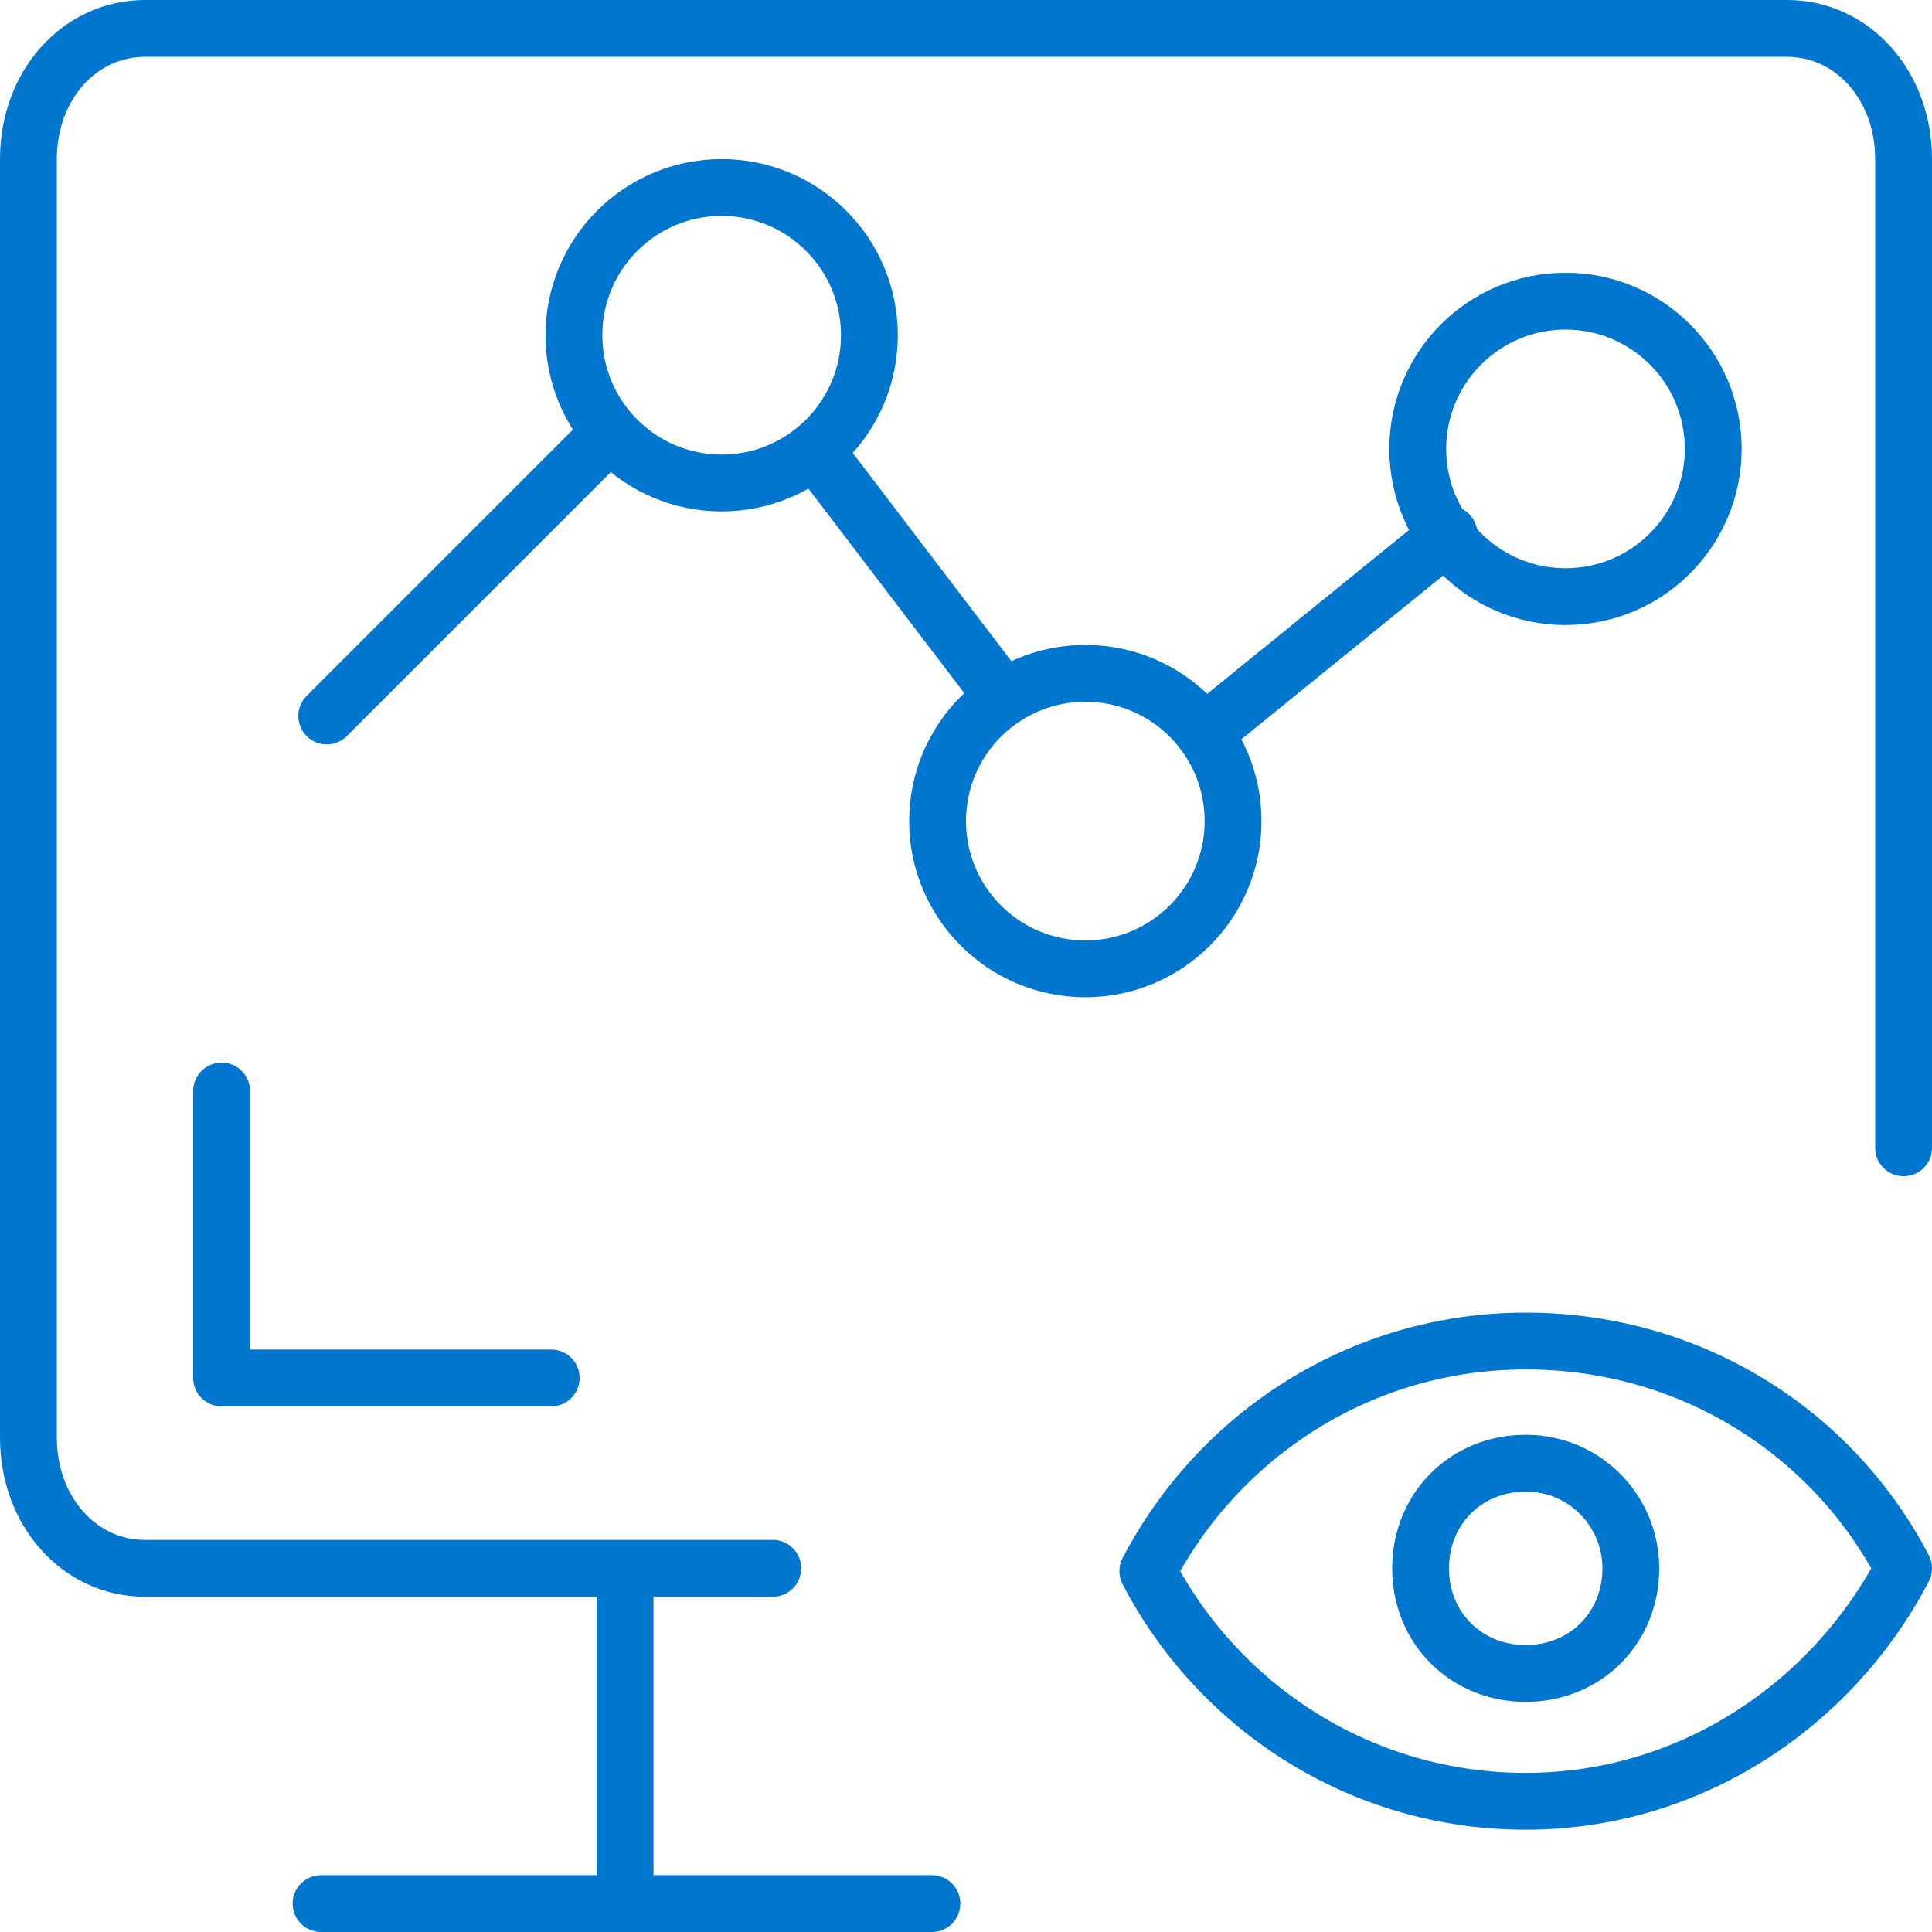
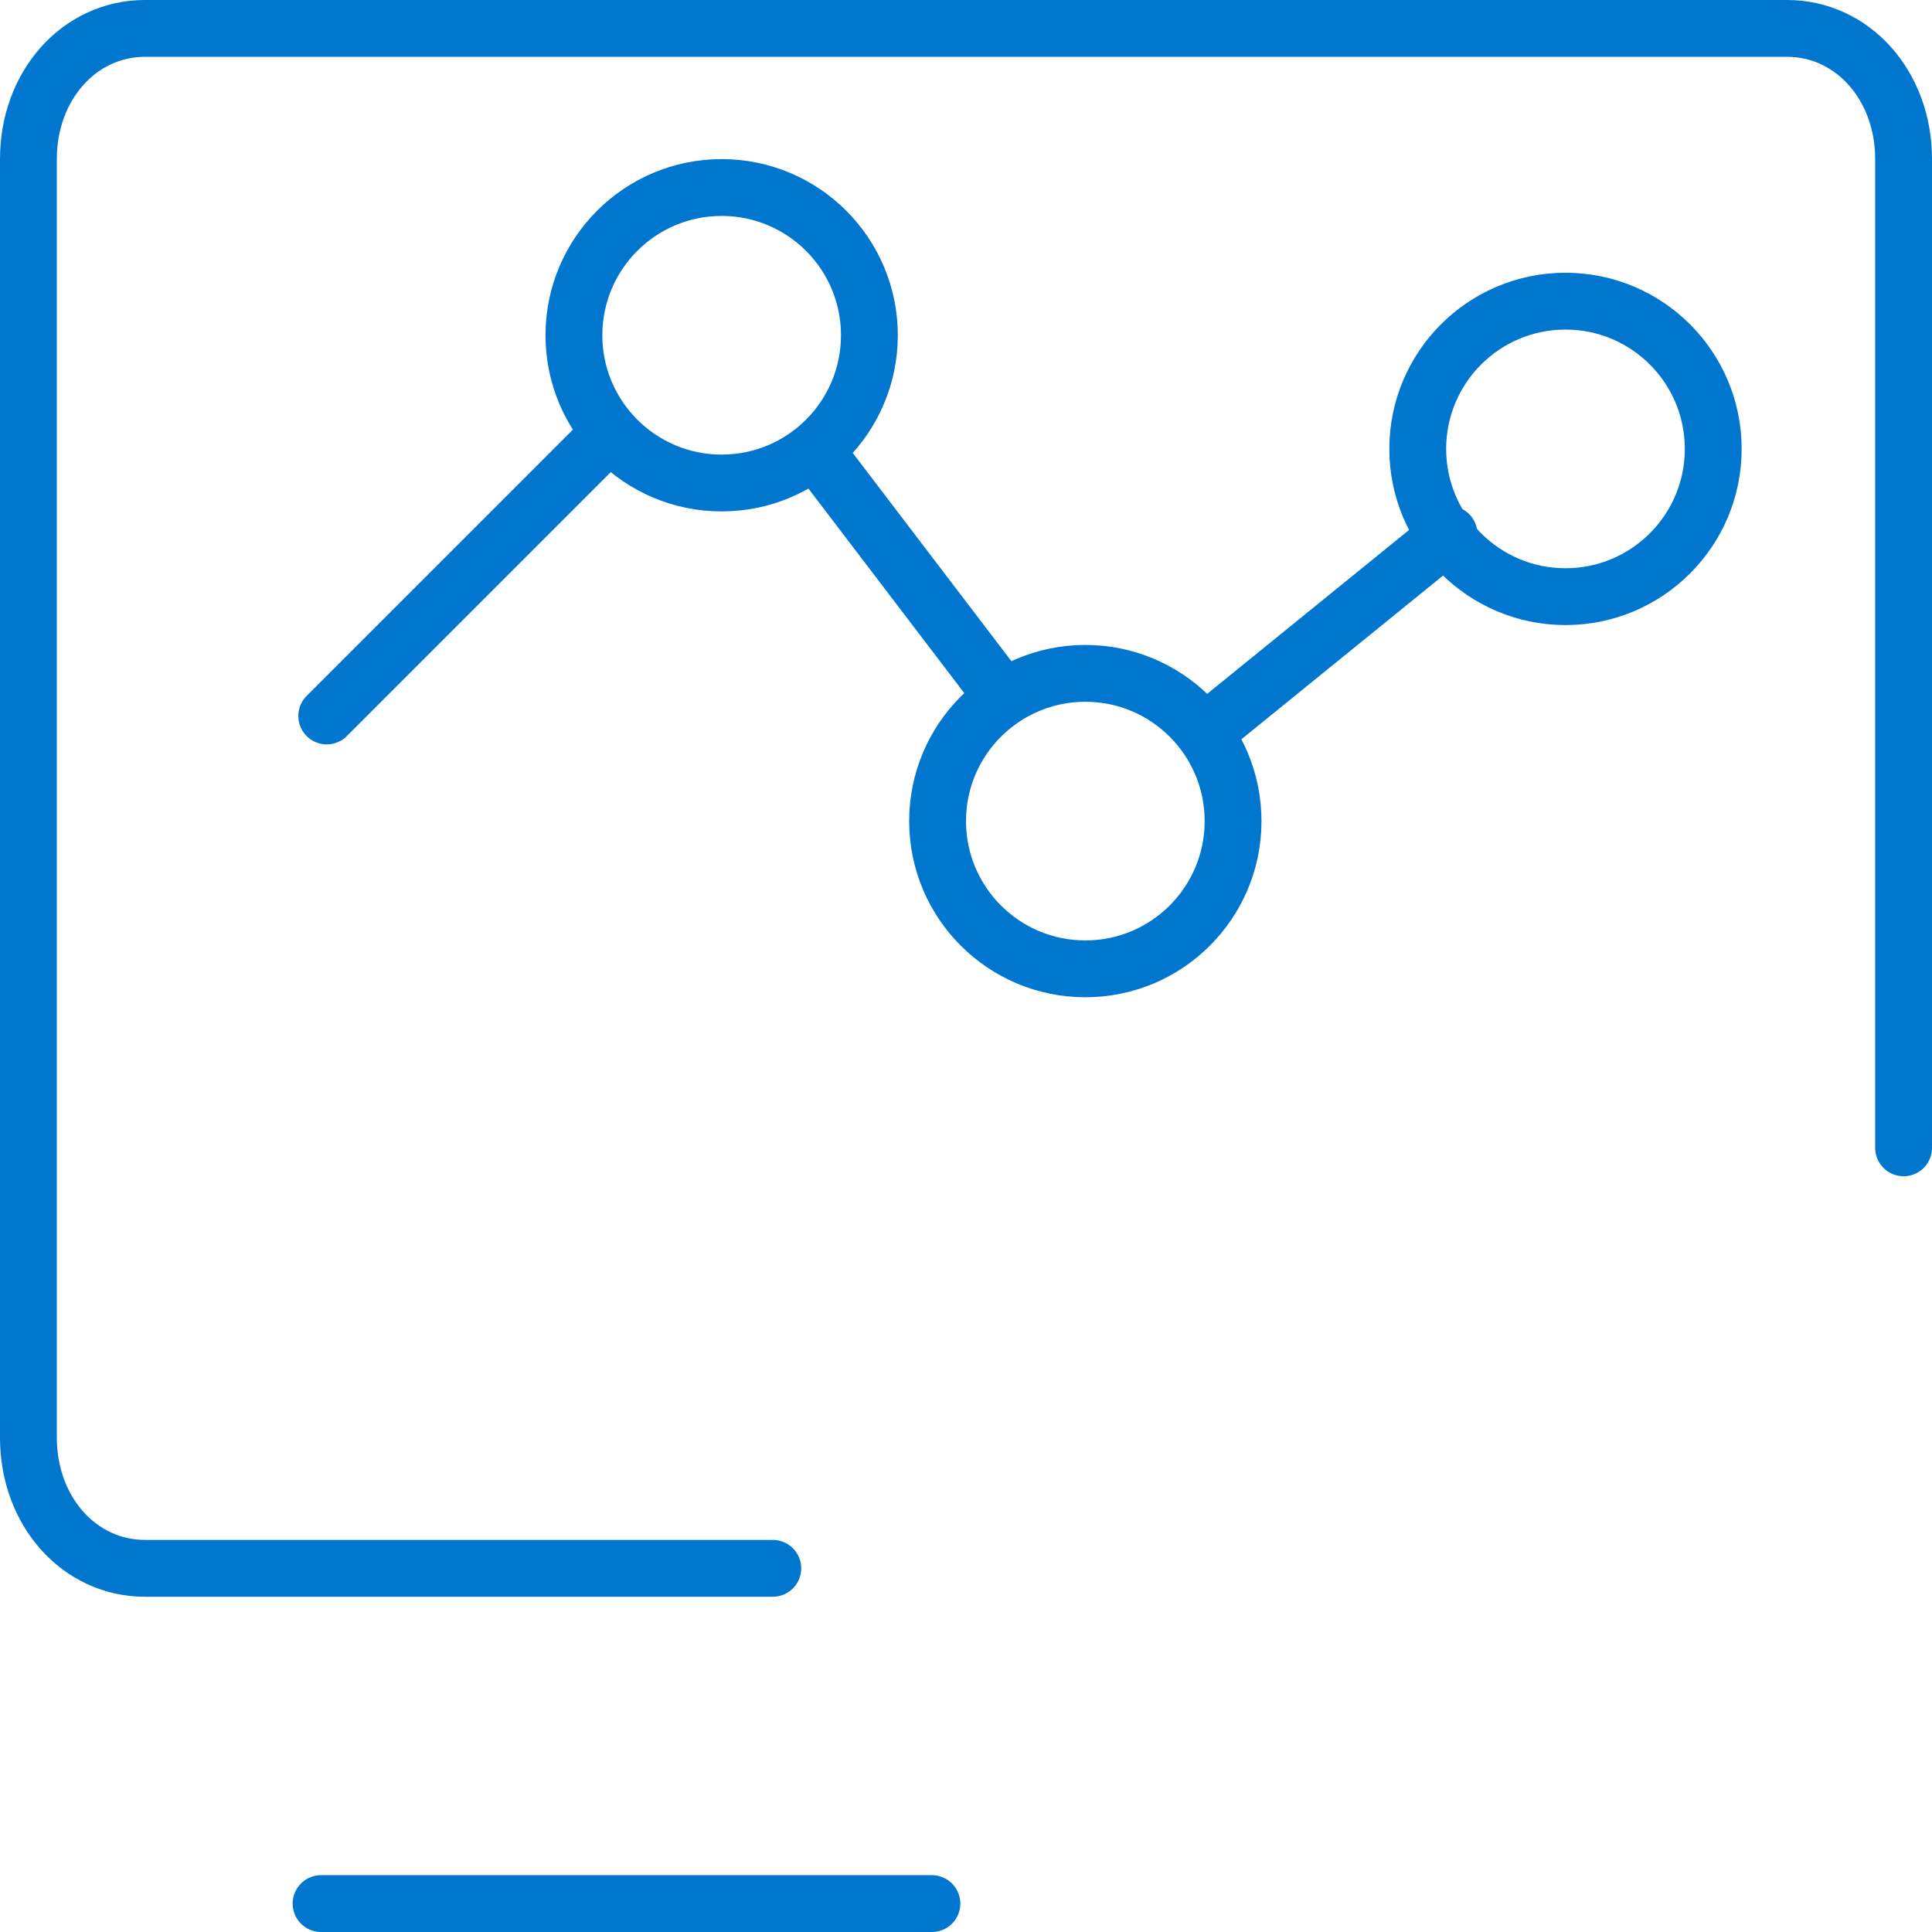
<svg xmlns="http://www.w3.org/2000/svg" version="1.1" id="Icons" x="0px" y="0px" viewBox="0 0 68 68" style="enable-background:new 0 0 68 68;" xml:space="preserve">
  <style type="text/css">
	.st0{fill:none;stroke:#0076CE;stroke-width:2;stroke-linecap:round;stroke-linejoin:round;}
</style>
  <g id="g5762">
-     <path id="path5764" class="st0" d="M53.7,47.2c-5.8,0-10.8,3.3-13.3,8.1c2.5,4.8,7.5,8.1,13.3,8.1S64.5,60,67,55.2   C64.5,50.4,59.5,47.2,53.7,47.2z" />
-   </g>
+     </g>
  <g id="g5766">
-     <path id="path5768" class="st0" d="M57.4,55.2c0-2-1.6-3.7-3.7-3.7s-3.7,1.6-3.7,3.7s1.6,3.7,3.7,3.7S57.4,57.3,57.4,55.2z" />
-   </g>
+     </g>
  <path class="st0" d="M27.2,55.2H5.1c-2.3,0-4.1-2-4.1-4.6V5.6C1,3,2.8,1,5.1,1h57.8C65.2,1,67,3,67,5.6v34.8" />
-   <line class="st0" x1="22" y1="55.4" x2="22" y2="66.9" />
  <line class="st0" x1="11.3" y1="67" x2="32.8" y2="67" />
  <circle class="st0" cx="25.4" cy="11.8" r="5.2" />
  <circle class="st0" cx="38.2" cy="28.9" r="5.2" />
  <circle class="st0" cx="55.1" cy="15.8" r="5.2" />
  <line class="st0" x1="11.5" y1="25.2" x2="21.4" y2="15.3" />
  <line class="st0" x1="28.8" y1="16" x2="35.2" y2="24.4" />
  <line class="st0" x1="42.5" y1="25.7" x2="51" y2="18.8" />
-   <polyline class="st0" points="19.4,48.5 7.8,48.5 7.8,38.4 " />
</svg>